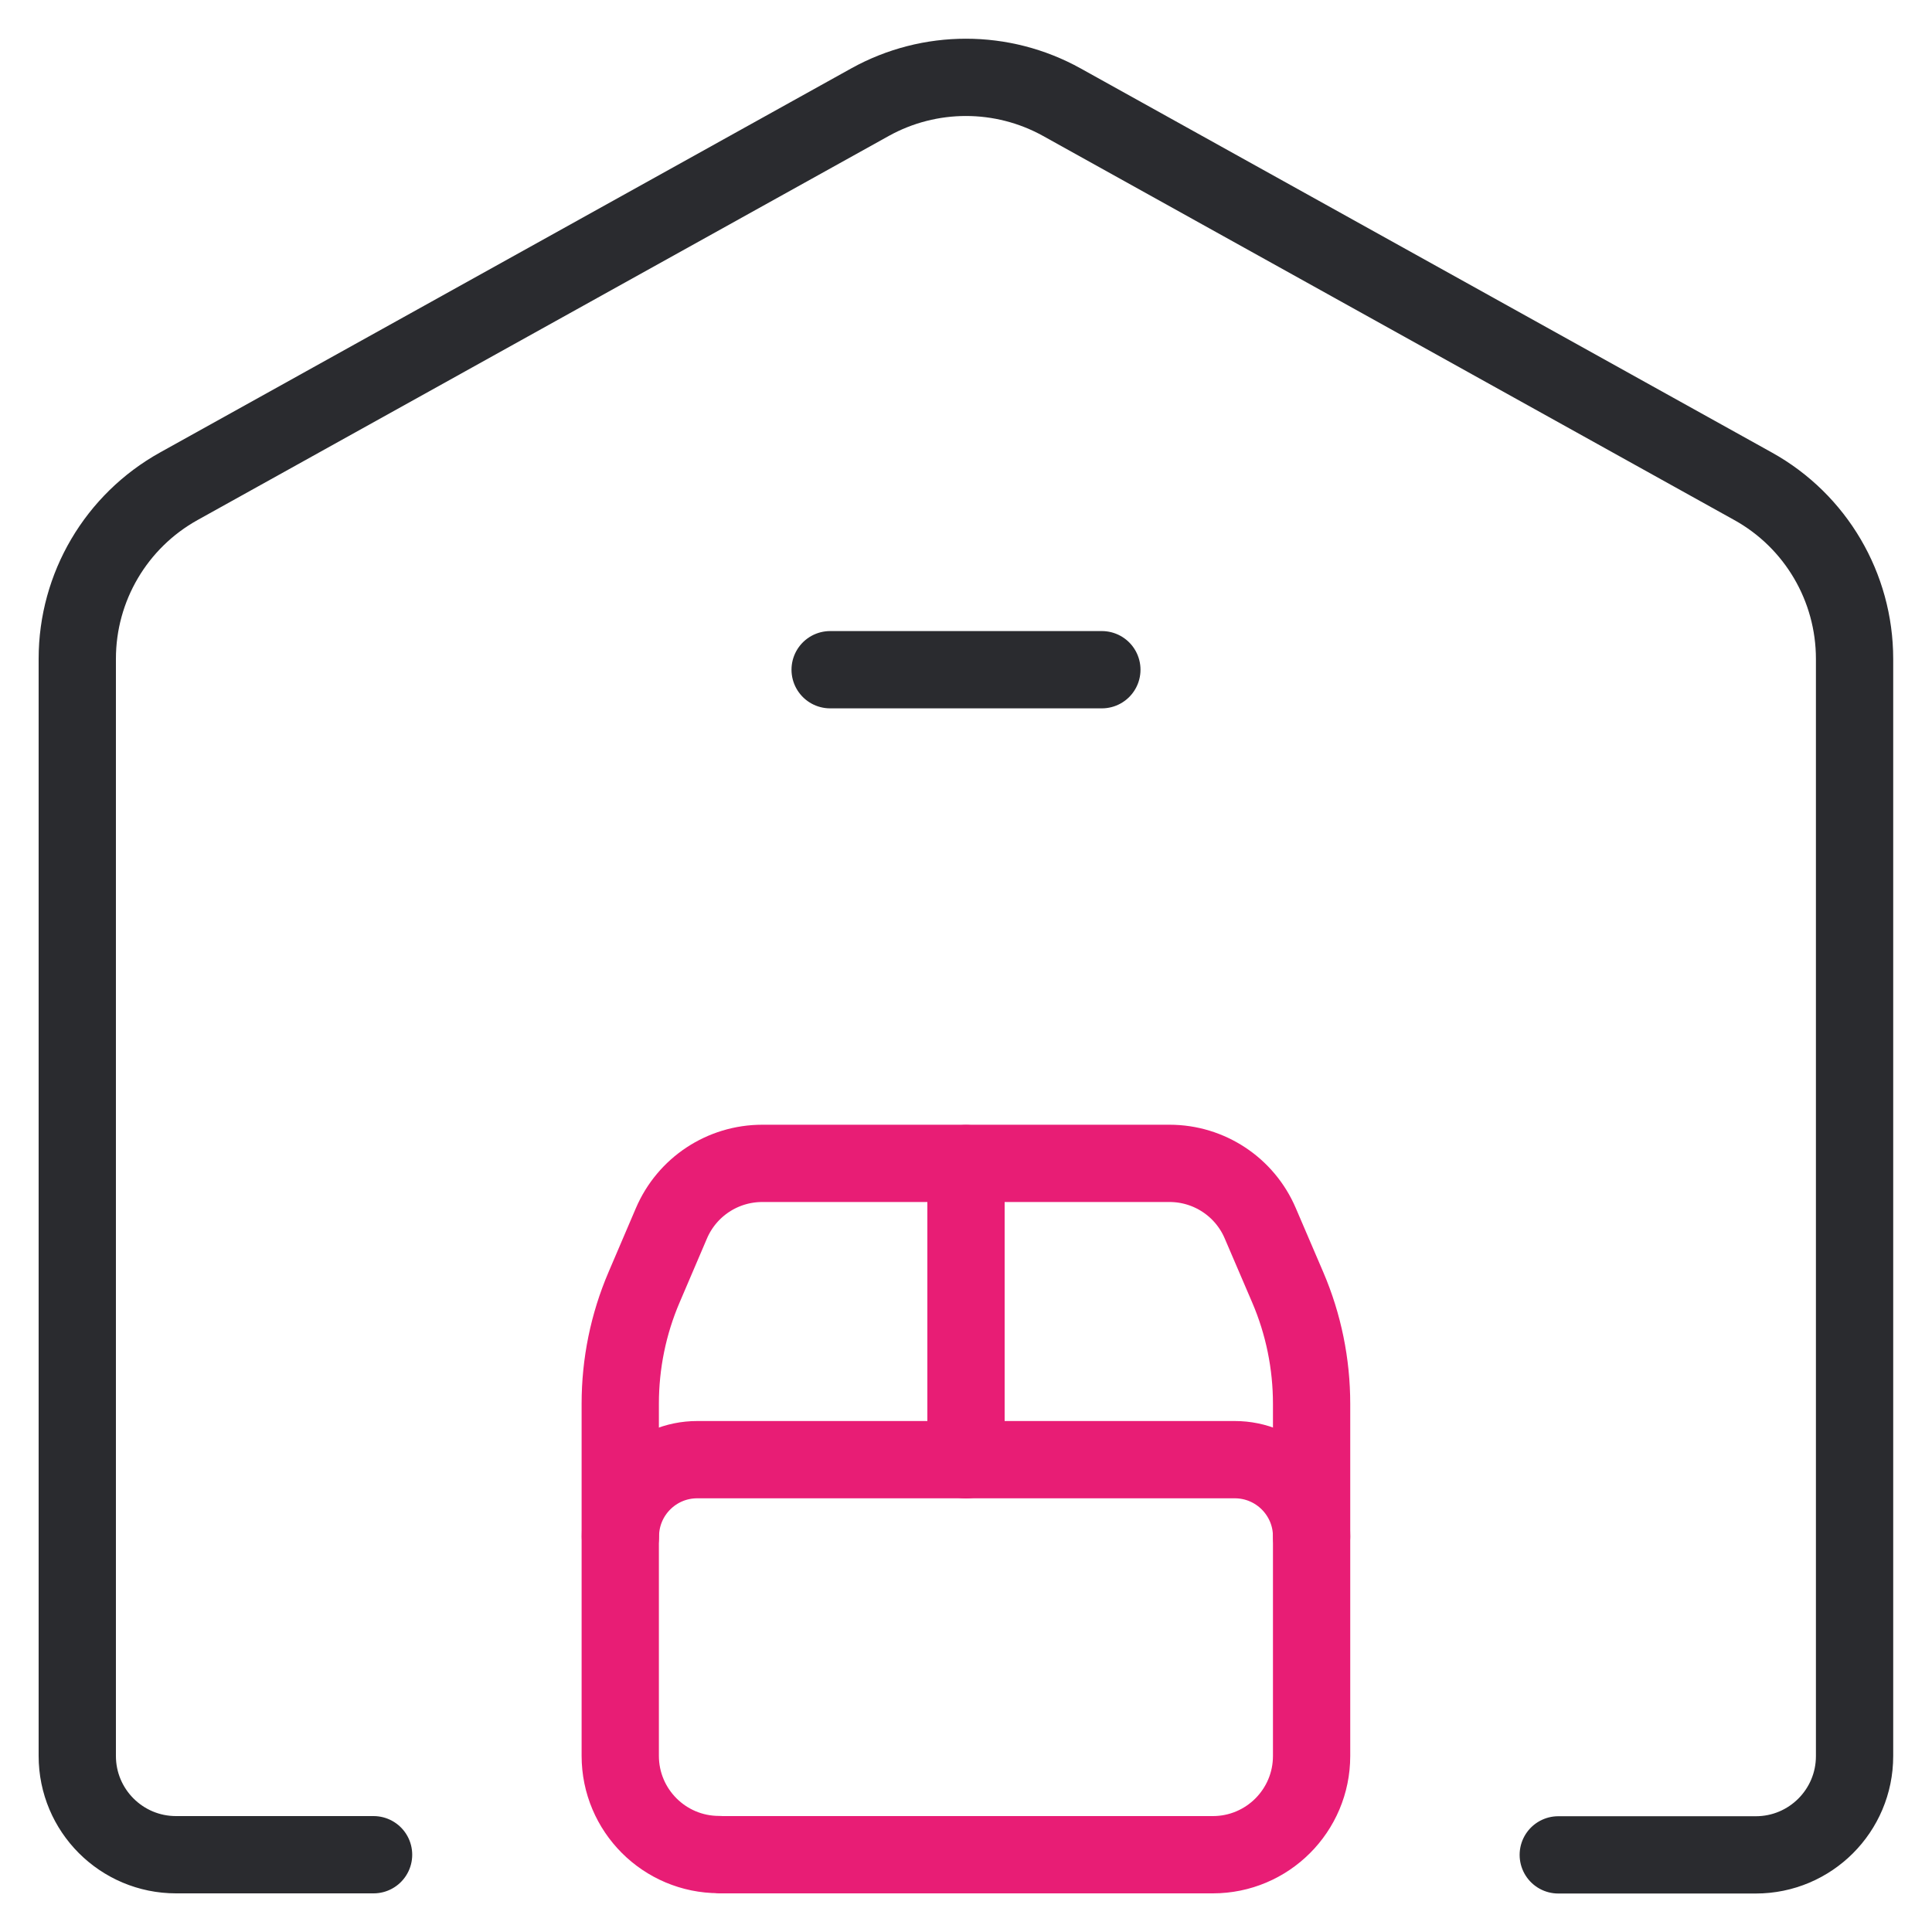
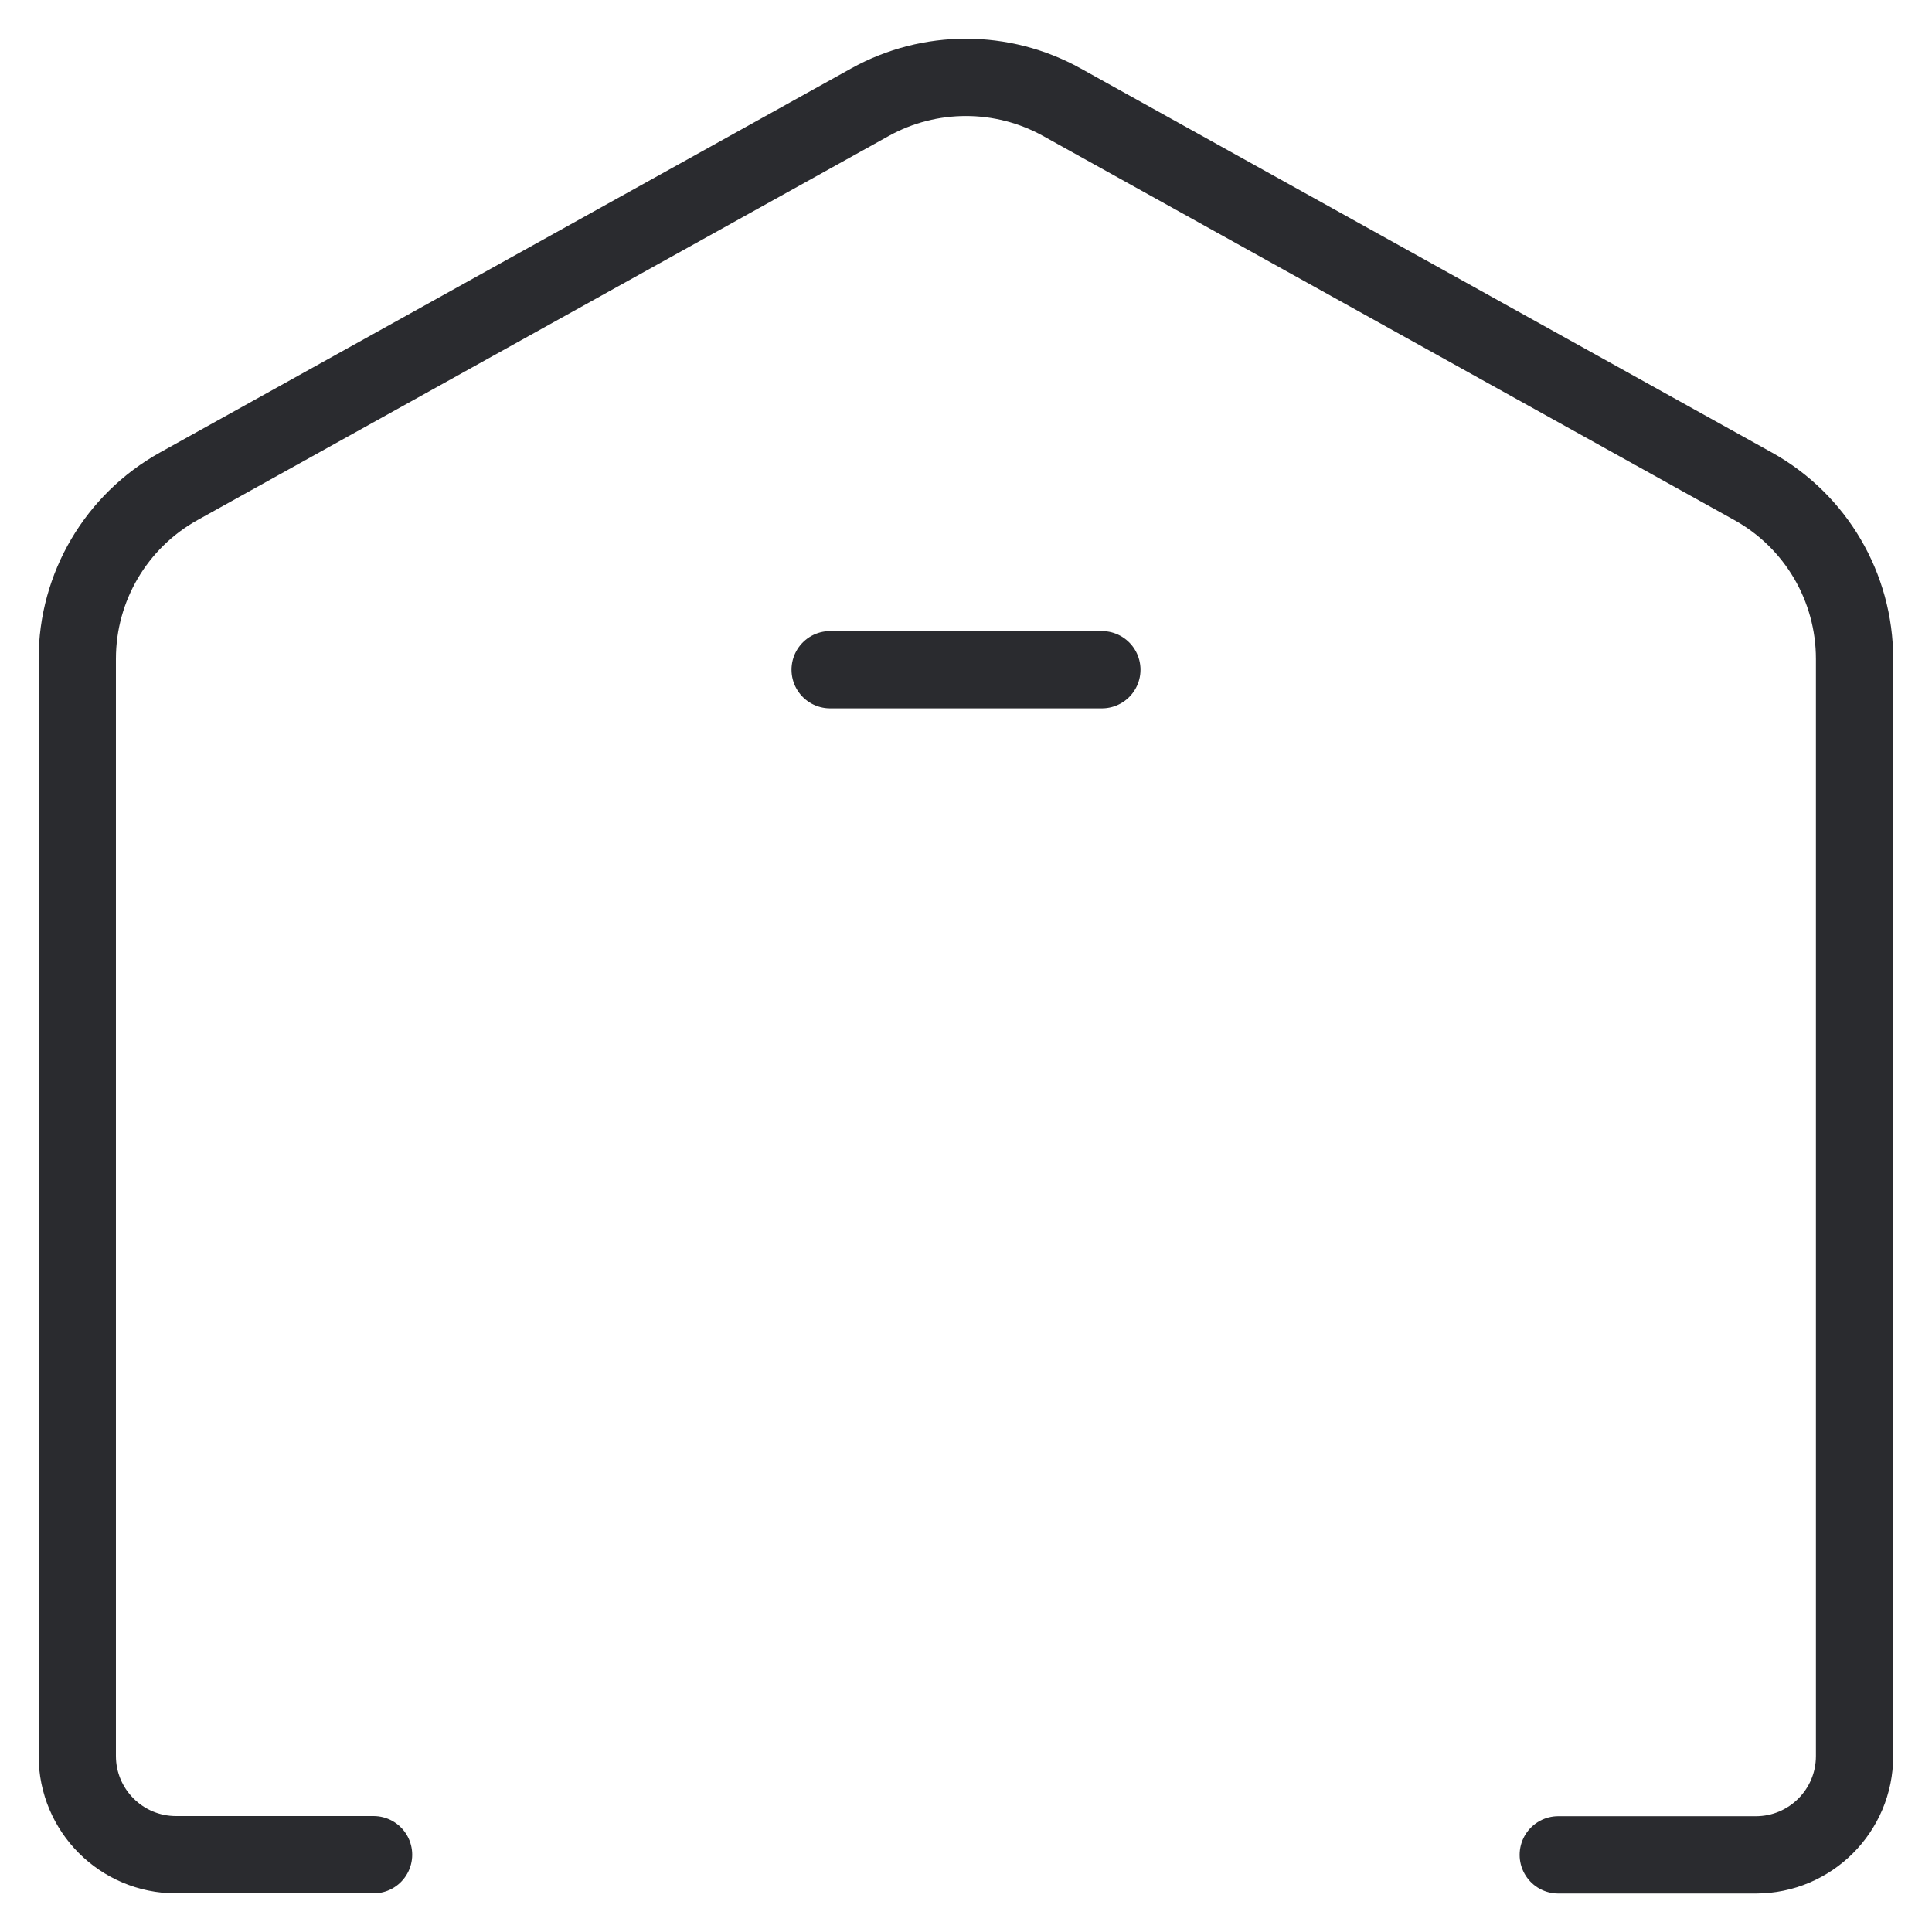
<svg xmlns="http://www.w3.org/2000/svg" id="Livello_1" version="1.1" viewBox="0 0 125 125">
  <defs>
    <style>
      .st0 {
        stroke: #2a2b2f;
      }

      .st0, .st1 {
        fill: none;
        stroke-linecap: round;
        stroke-linejoin: round;
        stroke-width: 5px;
      }

      .st1 {
        stroke: #e81d75;
      }
    </style>
  </defs>
-   <path class="st1" d="M62.5,75.28v19.17" />
-   <path class="st1" d="M84.86,99.41h0c0-2.75-2.23-4.97-4.97-4.97h-34.78c-2.75,0-4.97,2.23-4.97,4.97" />
-   <path class="st1" d="M46.53,120h31.94c3.53,0,6.39-2.86,6.39-6.39v-22.78h0c0-2.59-.52-5.15-1.54-7.53l-1.78-4.15h0c-1-2.35-3.31-3.88-5.87-3.88h-26.35c-2.56,0-4.87,1.52-5.88,3.88l-1.77,4.14h0c-1.02,2.38-1.54,4.94-1.54,7.53v22.78h0c0,3.53,2.86,6.39,6.39,6.39Z" />
  <path class="st0" d="M24.17,120h-12.78c-3.53,0-6.39-2.86-6.39-6.39h0V42.62h0c0-4.64,2.52-8.91,6.57-11.16L56.29,6.61h0c3.86-2.14,8.55-2.14,12.41,0l44.72,24.85h0c4.06,2.25,6.57,6.53,6.57,11.17v70.99h0c0,3.53-2.86,6.39-6.39,6.39h-12.78" />
  <path class="st0" d="M53.71,43.33h17.58" />
</svg>